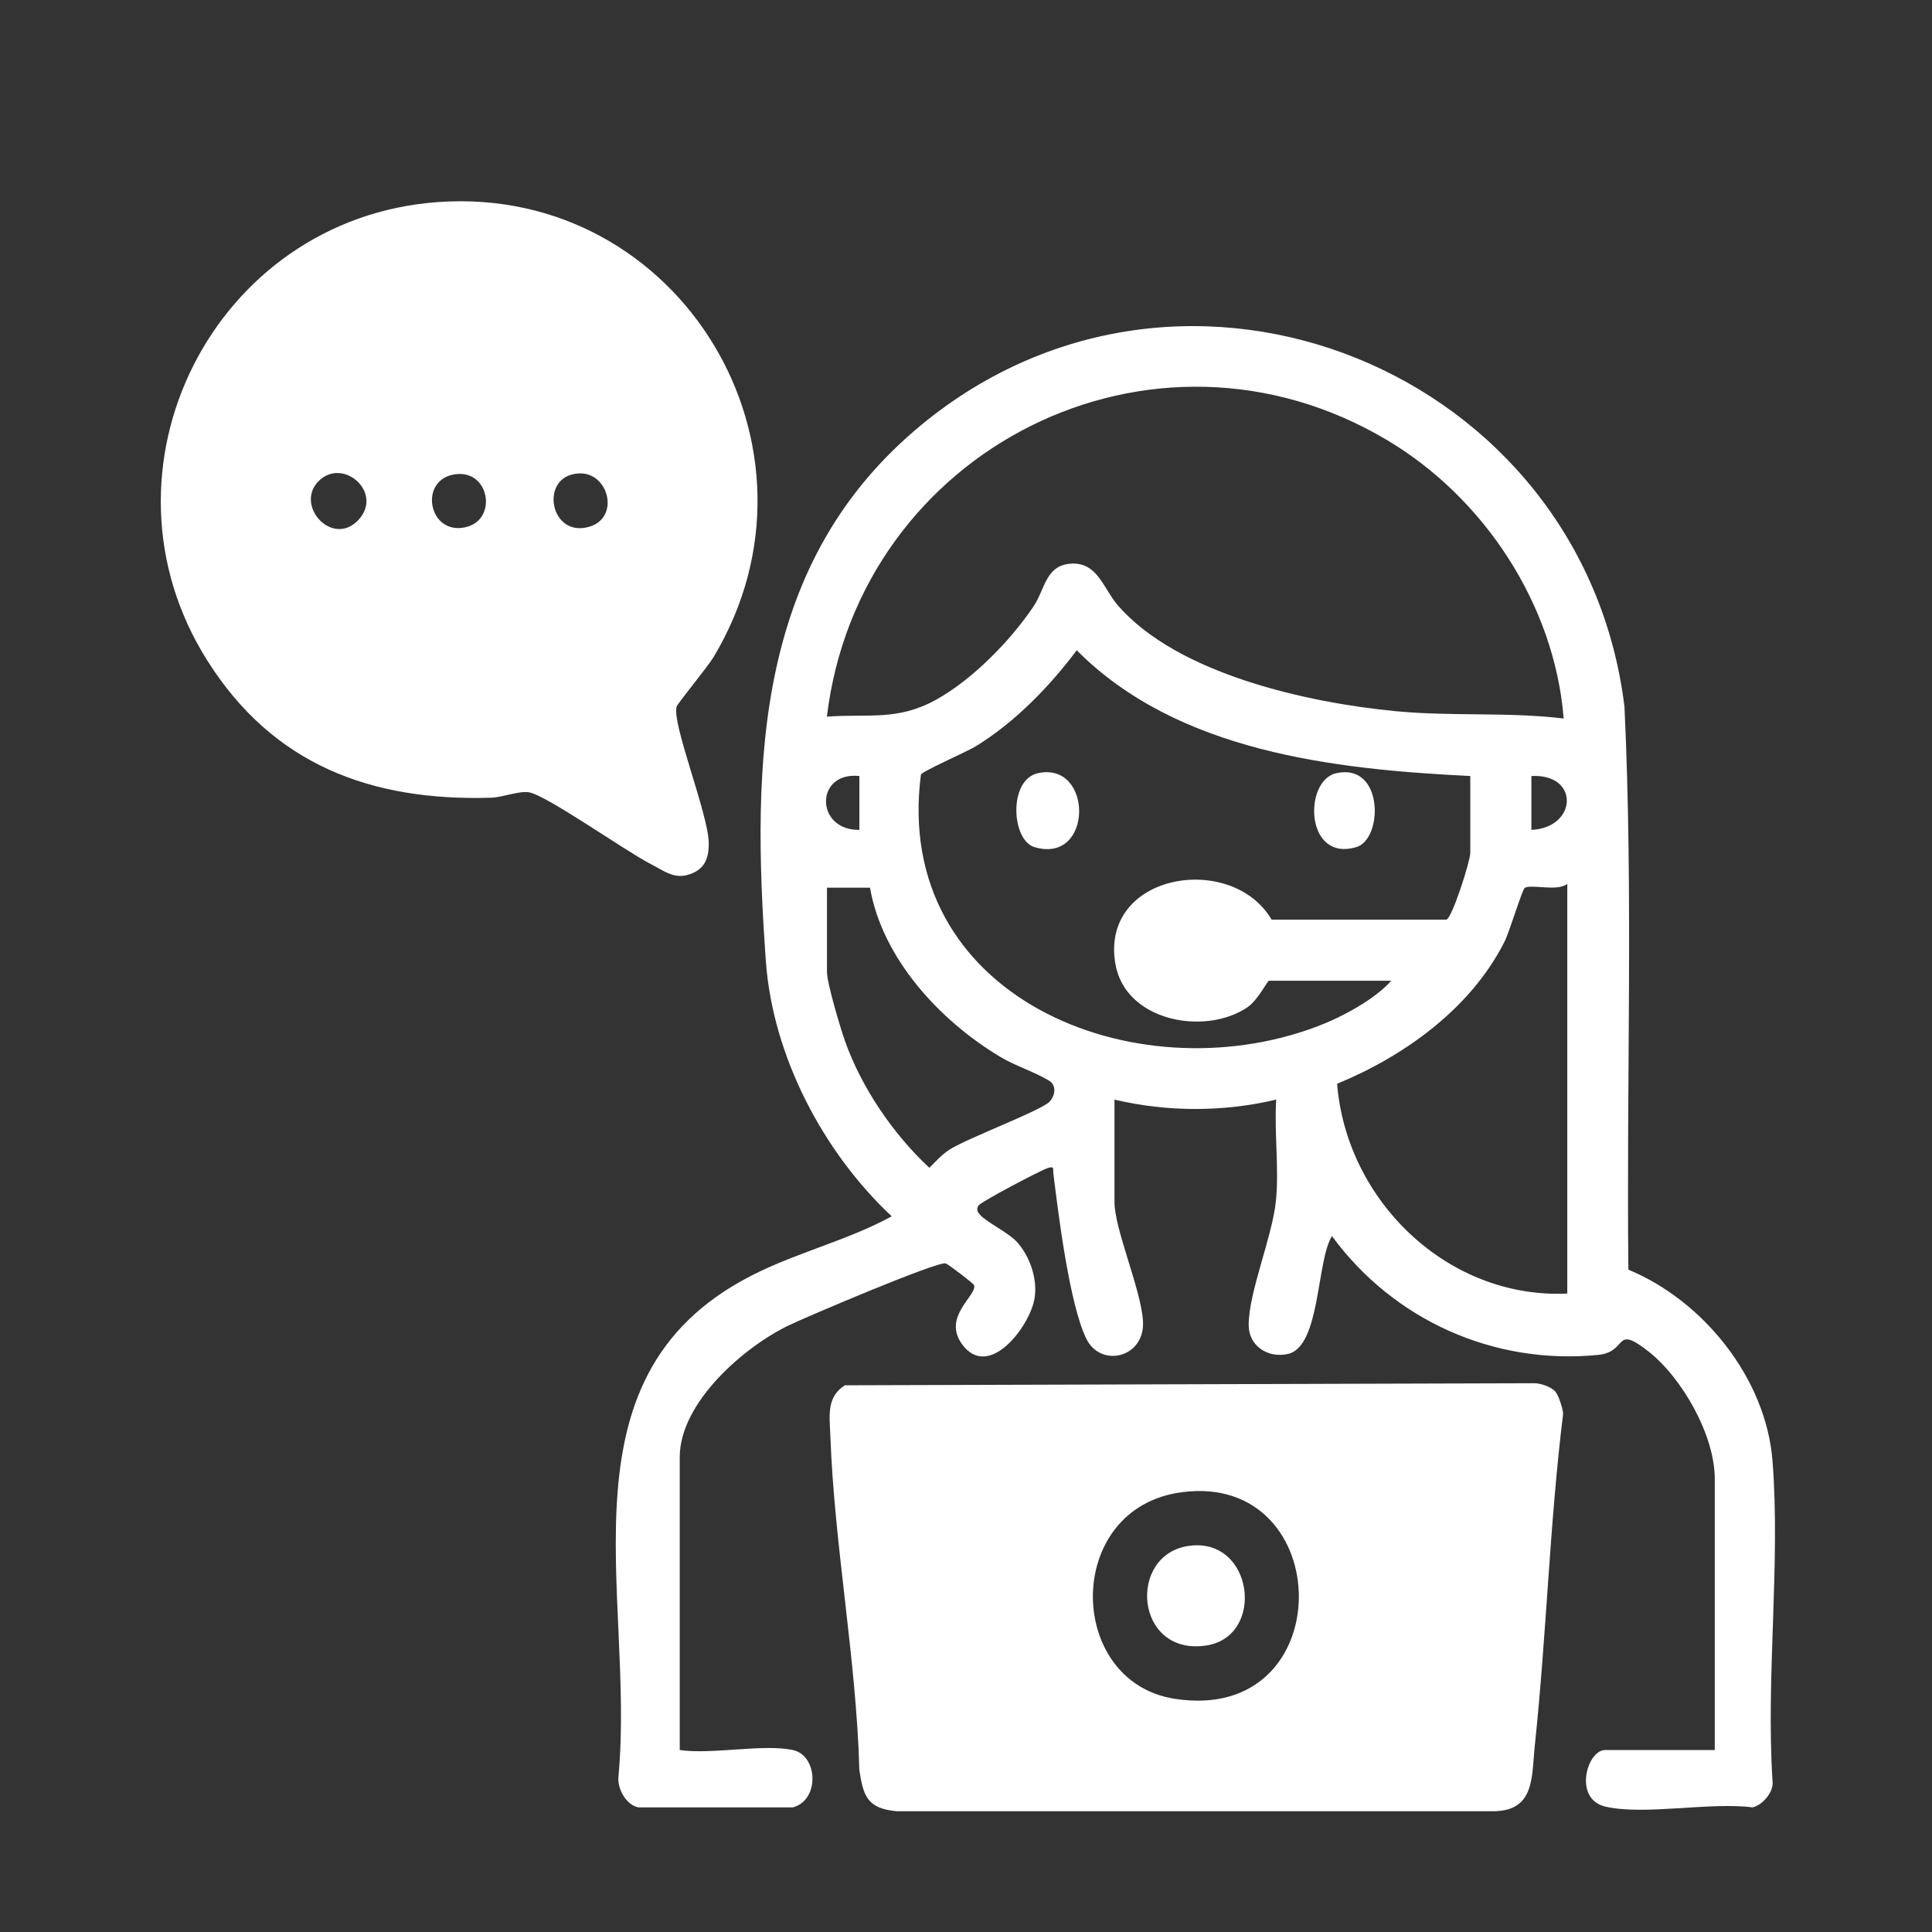
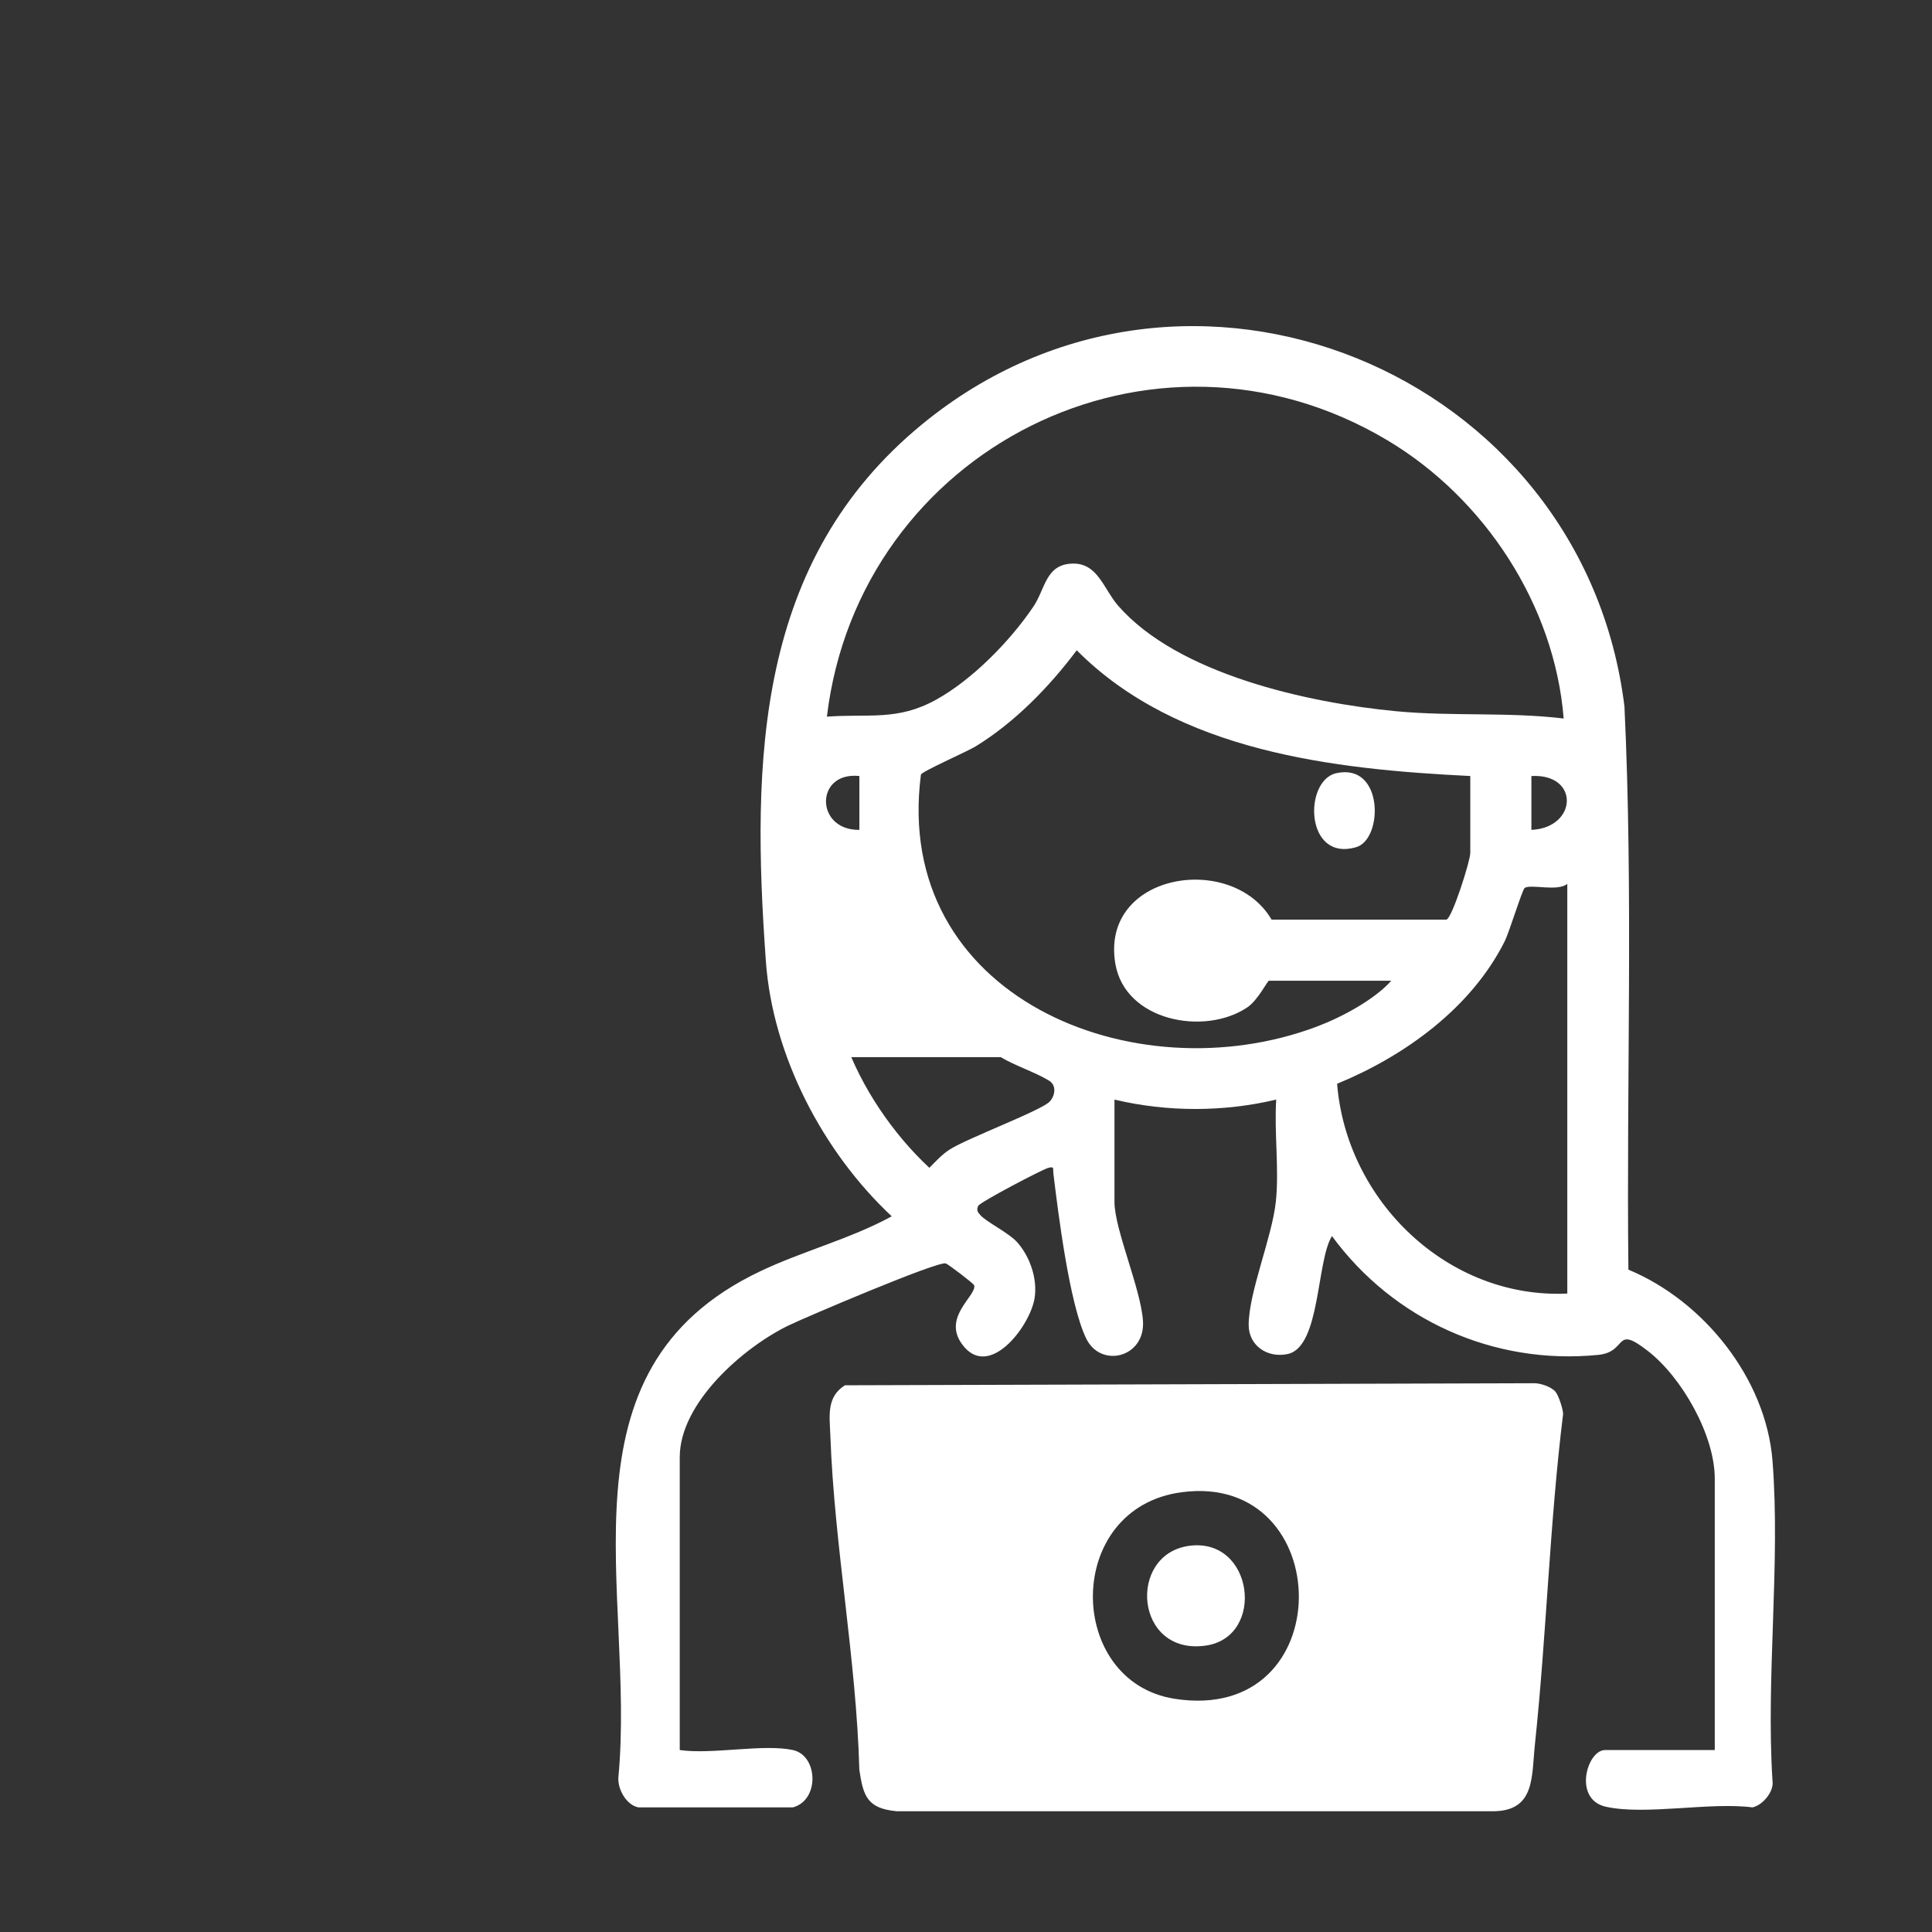
<svg xmlns="http://www.w3.org/2000/svg" width="48" height="48" viewBox="0 0 48 48" fill="none">
  <rect x="0" y="0" width="48" height="48" fill="#333333" stroke="none" />
-   <path d="M19.698 43.479C20.326 43.612 20.369 44.727 19.698 44.904H15.863C15.558 44.847 15.339 44.444 15.364 44.152C15.797 39.553 13.707 34.047 18.881 31.588C19.938 31.083 21.119 30.784 22.155 30.219C20.451 28.627 19.197 26.234 19.028 23.884C18.668 18.876 18.777 13.928 22.918 10.534C29.471 5.164 39.331 9.212 40.359 17.551C40.58 22.205 40.406 26.883 40.457 31.544C42.322 32.318 43.873 34.243 44.037 36.288C44.238 38.844 43.873 41.658 44.037 44.242C44.083 44.509 43.788 44.855 43.538 44.904C42.488 44.766 40.877 45.106 39.898 44.888C39.075 44.706 39.427 43.479 39.879 43.479H42.603V36.737C42.603 35.658 41.79 34.227 40.948 33.57C40.084 32.894 40.457 33.589 39.705 33.662C37.11 33.919 34.621 32.795 33.092 30.71C32.704 31.334 32.808 33.452 32.001 33.638C31.497 33.752 31.02 33.436 31.023 32.915C31.025 32.103 31.603 30.745 31.698 29.854C31.783 29.044 31.655 28.139 31.707 27.319C30.406 27.63 28.989 27.63 27.689 27.319V29.865C27.689 30.541 28.348 32.029 28.397 32.823C28.454 33.733 27.342 34.003 26.983 33.248C26.568 32.381 26.293 30.157 26.17 29.148C26.157 29.044 26.206 28.968 26.039 29.017C25.873 29.066 24.341 29.87 24.303 29.96C24.256 30.067 24.286 30.108 24.352 30.184C24.518 30.372 25.061 30.623 25.279 30.871C25.592 31.228 25.78 31.776 25.704 32.253C25.592 32.953 24.559 34.314 23.897 33.39C23.409 32.708 24.278 32.185 24.202 31.931C24.188 31.888 23.559 31.408 23.496 31.389C23.294 31.329 20.031 32.719 19.595 32.929C18.483 33.466 16.888 34.845 16.888 36.203V43.479C17.692 43.596 18.96 43.321 19.701 43.479H19.698ZM38.849 17.851C38.623 15.027 36.878 12.375 34.468 10.938C28.637 7.462 21.34 11.164 20.544 17.805C21.59 17.729 22.294 17.914 23.25 17.388C24.156 16.889 25.096 15.927 25.671 15.076C25.977 14.626 25.974 14.013 26.658 14.002C27.274 13.994 27.419 14.629 27.773 15.041C29.262 16.755 32.511 17.464 34.694 17.671C36.082 17.802 37.47 17.685 38.846 17.851H38.849ZM36.529 19.28C33.13 19.113 29.259 18.677 26.751 16.156C26.069 17.066 25.21 17.949 24.235 18.546C24.019 18.677 22.907 19.165 22.88 19.244C22.166 24.762 28.174 27.215 32.715 25.506C33.318 25.28 34.144 24.841 34.566 24.366H31.529C31.486 24.366 31.262 24.843 30.987 25.029C29.929 25.74 27.95 25.372 27.71 23.941C27.331 21.684 30.608 21.163 31.592 22.848H35.935C36.077 22.815 36.529 21.387 36.529 21.193V19.274V19.28ZM21.351 19.28C20.244 19.162 20.246 20.632 21.351 20.618V19.28ZM38.047 20.618C39.192 20.566 39.25 19.214 38.047 19.28V20.618ZM38.939 32.138V21.959C38.699 22.158 38.037 21.959 37.881 22.06C37.821 22.098 37.497 23.164 37.382 23.39C36.548 25.048 34.899 26.236 33.22 26.926C33.454 29.84 35.976 32.278 38.942 32.138H38.939ZM20.546 22.049V24.148C20.546 24.426 20.876 25.528 20.988 25.849C21.399 27.016 22.187 28.175 23.09 29.014C23.259 28.845 23.4 28.682 23.608 28.551C24.063 28.267 25.892 27.581 26.083 27.365C26.219 27.21 26.252 26.962 26.061 26.847C25.707 26.632 25.232 26.485 24.862 26.264C23.357 25.367 21.923 23.821 21.615 22.055H20.546V22.049Z" fill="white" />
-   <path d="M10.886 5.02C16.902 4.594 20.844 11.129 17.728 16.325C17.584 16.567 16.831 17.478 16.81 17.557C16.692 17.99 17.592 20.206 17.608 20.932C17.617 21.349 17.491 21.63 17.066 21.741C16.725 21.831 16.472 21.621 16.172 21.469C15.553 21.155 13.596 19.768 13.149 19.686C12.903 19.64 12.486 19.811 12.203 19.819C9.22 19.909 6.786 19.002 5.153 16.415C2.154 11.674 5.303 5.415 10.886 5.02ZM8.91 12.912C9.517 12.249 8.563 11.39 7.958 11.914C7.268 12.514 8.253 13.629 8.91 12.912ZM11.235 11.797C10.409 11.982 10.66 13.288 11.551 13.102C12.396 12.928 12.162 11.589 11.235 11.797ZM14.182 11.797C13.427 12.023 13.721 13.375 14.659 13.081C15.466 12.827 15.07 11.53 14.182 11.797Z" fill="white" />
+   <path d="M19.698 43.479C20.326 43.612 20.369 44.727 19.698 44.904H15.863C15.558 44.847 15.339 44.444 15.364 44.152C15.797 39.553 13.707 34.047 18.881 31.588C19.938 31.083 21.119 30.784 22.155 30.219C20.451 28.627 19.197 26.234 19.028 23.884C18.668 18.876 18.777 13.928 22.918 10.534C29.471 5.164 39.331 9.212 40.359 17.551C40.58 22.205 40.406 26.883 40.457 31.544C42.322 32.318 43.873 34.243 44.037 36.288C44.238 38.844 43.873 41.658 44.037 44.242C44.083 44.509 43.788 44.855 43.538 44.904C42.488 44.766 40.877 45.106 39.898 44.888C39.075 44.706 39.427 43.479 39.879 43.479H42.603V36.737C42.603 35.658 41.79 34.227 40.948 33.57C40.084 32.894 40.457 33.589 39.705 33.662C37.11 33.919 34.621 32.795 33.092 30.71C32.704 31.334 32.808 33.452 32.001 33.638C31.497 33.752 31.02 33.436 31.023 32.915C31.025 32.103 31.603 30.745 31.698 29.854C31.783 29.044 31.655 28.139 31.707 27.319C30.406 27.63 28.989 27.63 27.689 27.319V29.865C27.689 30.541 28.348 32.029 28.397 32.823C28.454 33.733 27.342 34.003 26.983 33.248C26.568 32.381 26.293 30.157 26.17 29.148C26.157 29.044 26.206 28.968 26.039 29.017C25.873 29.066 24.341 29.87 24.303 29.96C24.256 30.067 24.286 30.108 24.352 30.184C24.518 30.372 25.061 30.623 25.279 30.871C25.592 31.228 25.78 31.776 25.704 32.253C25.592 32.953 24.559 34.314 23.897 33.39C23.409 32.708 24.278 32.185 24.202 31.931C24.188 31.888 23.559 31.408 23.496 31.389C23.294 31.329 20.031 32.719 19.595 32.929C18.483 33.466 16.888 34.845 16.888 36.203V43.479C17.692 43.596 18.96 43.321 19.701 43.479H19.698ZM38.849 17.851C38.623 15.027 36.878 12.375 34.468 10.938C28.637 7.462 21.34 11.164 20.544 17.805C21.59 17.729 22.294 17.914 23.25 17.388C24.156 16.889 25.096 15.927 25.671 15.076C25.977 14.626 25.974 14.013 26.658 14.002C27.274 13.994 27.419 14.629 27.773 15.041C29.262 16.755 32.511 17.464 34.694 17.671C36.082 17.802 37.47 17.685 38.846 17.851H38.849ZM36.529 19.28C33.13 19.113 29.259 18.677 26.751 16.156C26.069 17.066 25.21 17.949 24.235 18.546C24.019 18.677 22.907 19.165 22.88 19.244C22.166 24.762 28.174 27.215 32.715 25.506C33.318 25.28 34.144 24.841 34.566 24.366H31.529C31.486 24.366 31.262 24.843 30.987 25.029C29.929 25.74 27.95 25.372 27.71 23.941C27.331 21.684 30.608 21.163 31.592 22.848H35.935C36.077 22.815 36.529 21.387 36.529 21.193V19.274V19.28ZM21.351 19.28C20.244 19.162 20.246 20.632 21.351 20.618V19.28ZM38.047 20.618C39.192 20.566 39.25 19.214 38.047 19.28V20.618ZM38.939 32.138V21.959C38.699 22.158 38.037 21.959 37.881 22.06C37.821 22.098 37.497 23.164 37.382 23.39C36.548 25.048 34.899 26.236 33.22 26.926C33.454 29.84 35.976 32.278 38.942 32.138H38.939ZM20.546 22.049V24.148C20.546 24.426 20.876 25.528 20.988 25.849C21.399 27.016 22.187 28.175 23.09 29.014C23.259 28.845 23.4 28.682 23.608 28.551C24.063 28.267 25.892 27.581 26.083 27.365C26.219 27.21 26.252 26.962 26.061 26.847C25.707 26.632 25.232 26.485 24.862 26.264H20.546V22.049Z" fill="white" />
  <path d="M38.644 34.576C38.723 34.668 38.832 35.004 38.835 35.129C38.499 37.855 38.423 40.617 38.134 43.345C38.05 44.133 38.145 44.986 37.112 45H22.282C21.554 44.932 21.448 44.638 21.35 43.97C21.276 41.224 20.728 38.398 20.63 35.669C20.611 35.175 20.529 34.706 20.993 34.417L38.096 34.366C38.262 34.358 38.54 34.453 38.644 34.576ZM29.364 37.073C26.42 37.457 26.472 41.783 29.184 42.206C33.314 42.852 33.222 36.566 29.364 37.073Z" fill="white" />
-   <path d="M25.789 19.209C27.165 18.909 27.168 21.485 25.699 21.046C25.126 20.874 25.047 19.37 25.789 19.209Z" fill="white" />
  <path d="M33.202 19.209C34.385 18.95 34.366 20.85 33.698 21.046C32.417 21.428 32.382 19.386 33.202 19.209Z" fill="white" />
  <path d="M29.542 38.406C31.145 38.185 31.453 40.666 29.959 40.884C28.19 41.14 28.002 38.618 29.542 38.406Z" fill="white" />
</svg>